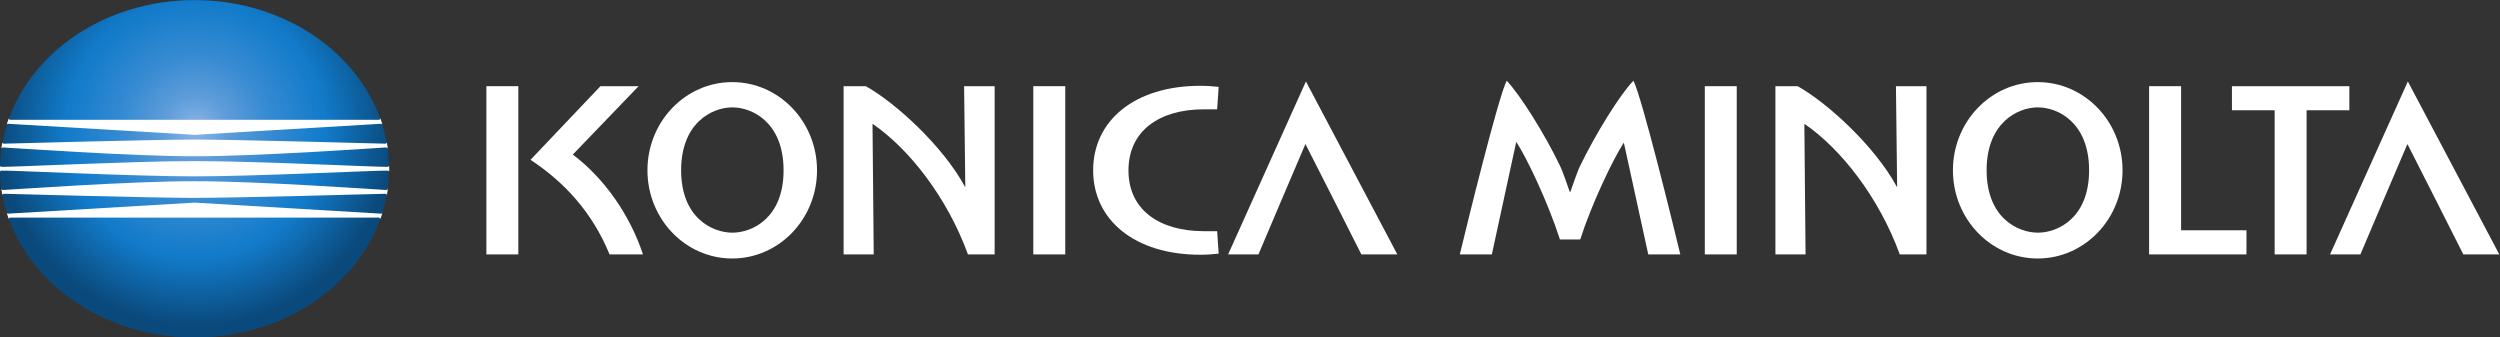
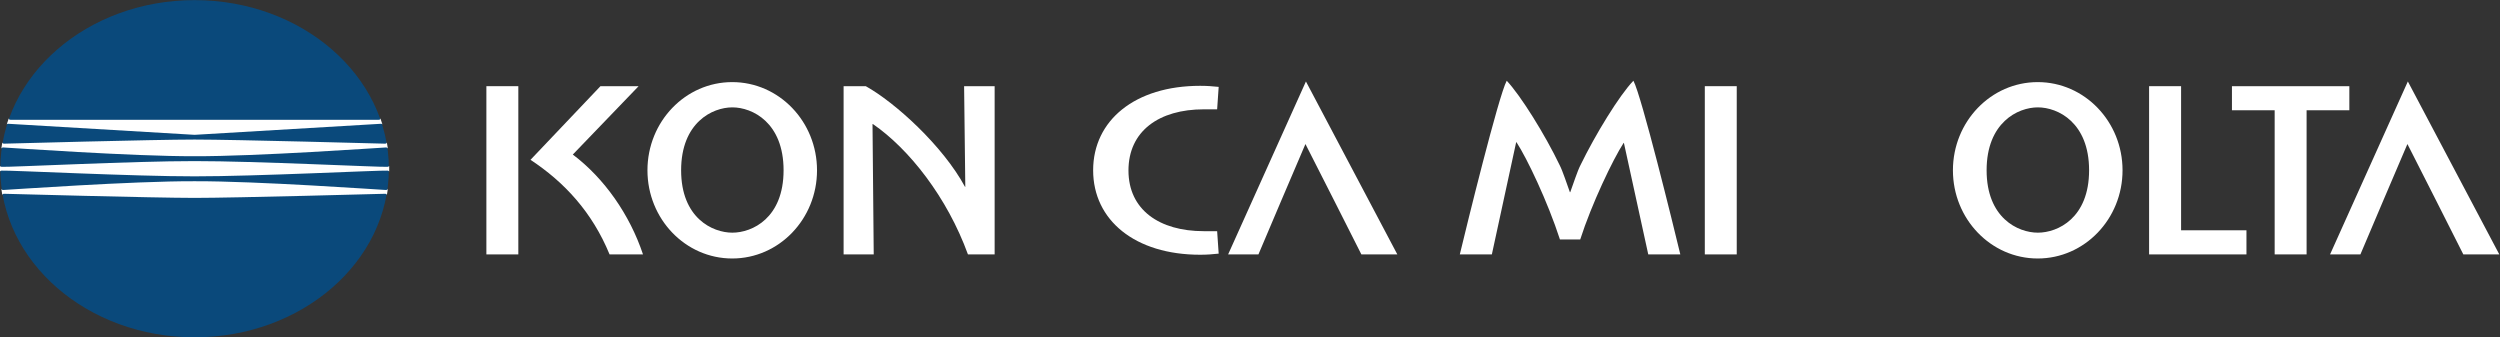
<svg xmlns="http://www.w3.org/2000/svg" id="svg824" width="973.28" height="131.29" version="1.1" viewBox="0 0 973.28 131.29" xml:space="preserve">
  <rect x="0" y="0" width="973.28" height="131.29" fill="#333333" stroke="none" />
  <defs id="defs828">
    <clipPath id="clipPath838">
      <path id="path836" d="M 0,200.106 H 841.89 V 0 H 0 Z" />
    </clipPath>
    <radialGradient id="radialGradient872" cx="0" cy="0" r="1" gradientTransform="matrix(66.773 0 0 66.773 121.4 109.35)" gradientUnits="userSpaceOnUse">
      <stop id="stop856" stop-color="#8cb6e5" offset="0" />
      <stop id="stop858" stop-color="#5b9bd9" offset=".152" />
      <stop id="stop860" stop-color="#5b9bd9" offset=".159" />
      <stop id="stop862" stop-color="#378bd2" offset=".319" />
      <stop id="stop864" stop-color="#127bca" offset=".556" />
      <stop id="stop866" stop-color="#127bca" offset=".566" />
      <stop id="stop868" stop-color="#0a497b" offset=".865" />
      <stop id="stop870" stop-color="#0a497b" offset="1" />
    </radialGradient>
    <clipPath id="clipPath882">
      <path id="path880" d="M 0,200.106 H 841.89 V 0 H 0 Z" />
    </clipPath>
  </defs>
  <g id="g830" transform="matrix(1.333 0 0 -1.333 -85.617 195.95)">
    <g id="g832">
      <g id="g834" clip-path="url(#clipPath838)">
        <g id="g840" transform="translate(64.318 97.726)">
          <path id="path842" d="m0 0c0 27.193 25.403 49.235 56.74 49.235s56.74-22.042 56.74-49.235-25.403-49.235-56.74-49.235-56.74 22.042-56.74 49.235" fill="#0a497b" />
        </g>
      </g>
    </g>
    <g id="g844">
      <g id="g846">
        <g id="g852">
          <g id="g854">
-             <path id="path874" d="m64.319 97.727c0-27.193 25.402-49.236 56.741-49.236 31.335 0 56.739 22.043 56.739 49.236 0 27.192-25.404 49.235-56.739 49.235-31.339 0-56.741-22.043-56.741-49.235" fill="url(#radialGradient872)" />
-           </g>
+             </g>
        </g>
      </g>
    </g>
    <g id="g876">
      <g id="g878" clip-path="url(#clipPath882)" fill="#ffffff">
        <g id="g884" transform="translate(175.92 84.789)">
-           <path id="path886" d="m0 0c-0.088-0.157-0.248-0.202-0.406-0.191-0.216 0.012-54.456 3.227-54.456 3.227s-54.243-3.215-54.458-3.227c-0.159-0.011-0.317 0.034-0.407 0.191 0.193-0.613 0.397-1.217 0.617-1.82-0.056 0.299 0.137 0.469 0.526 0.469h107.44c0.389 0 0.582-0.168 0.529-0.467 0.217 0.601 0.423 1.205 0.614 1.818" fill="#ffffff" />
-         </g>
+           </g>
        <g id="g888" transform="translate(177.42 98.276)">
          <path id="path890" d="m0 0c-2-0.143-38.748 1.694-56.366 1.671-17.606 0.023-54.362-1.814-56.364-1.671-0.242 0.017-0.429 0.124-0.473 0.284-6e-3 -0.278-8e-3 -0.559-8e-3 -0.837 0-0.281 2e-3 -0.559 8e-3 -0.838 0.044 0.162 0.231 0.267 0.473 0.284 2.002 0.145 38.758-1.694 56.364-1.671 17.618-0.023 54.366 1.816 56.366 1.671 0.24-0.017 0.427-0.122 0.471-0.284 6e-3 0.279 0.01 0.557 0.01 0.838 0 0.278-4e-3 0.559-0.01 0.837-0.044-0.16-0.231-0.267-0.471-0.284" fill="#ffffff" />
        </g>
        <g id="g892" transform="translate(176.9 91.515)">
          <path id="path894" d="m0 0c-1.654 0.065-37.85 2.629-55.837 2.555-17.985 0.074-54.18-2.49-55.84-2.555-0.29-0.012-0.523 0.092-0.61 0.366 0.084-0.622 0.183-1.24 0.293-1.853 0.01 0.256 0.235 0.38 0.546 0.376 0.424-7e-3 43.721-1.202 55.611-1.202 11.881 0 55.184 1.197 55.61 1.202 0.311 4e-3 0.534-0.12 0.544-0.376 0.11 0.615 0.21 1.231 0.294 1.853-0.088-0.274-0.319-0.378-0.611-0.366" fill="#ffffff" />
        </g>
        <g id="g896" transform="translate(66.195 110.66)">
          <path id="path898" d="m0 0c0.09 0.156 0.248 0.2 0.406 0.191 0.214-0.014 54.458-3.227 54.458-3.227s54.241 3.213 54.454 3.227c0.161 9e-3 0.319-0.035 0.409-0.191-0.193 0.61-0.397 1.215-0.615 1.816 0.054-0.299-0.141-0.467-0.528-0.467h-107.44c-0.387 0-0.582 0.17-0.529 0.469-0.217-0.601-0.423-1.208-0.614-1.818" fill="#ffffff" />
        </g>
        <g id="g900" transform="translate(65.22 103.93)">
          <path id="path902" d="m0 0c1.66-0.065 37.853-2.63 55.839-2.555 17.988-0.075 54.183 2.49 55.838 2.555 0.29 0.011 0.523-0.092 0.61-0.365-0.084 0.621-0.183 1.237-0.295 1.851-0.01-0.255-0.233-0.379-0.544-0.376-0.426 6e-3 -43.729 1.203-55.609 1.203-11.889 0-55.186-1.195-55.612-1.203-0.311-3e-3 -0.534 0.121-0.544 0.376-0.11-0.612-0.21-1.23-0.294-1.851 0.088 0.273 0.319 0.376 0.611 0.365" fill="#ffffff" />
        </g>
        <g id="g904" transform="translate(278.08 123.02)">
          <path id="path906" d="m0 0c-13.671 0-24.757-11.534-24.757-25.761 0-14.218 11.086-25.752 24.757-25.752 13.675 0 24.766 11.534 24.766 25.752 0 14.227-11.091 25.761-24.766 25.761m0.038-43.973c-5.817 0-14.961 4.298-14.961 18.221s9.106 18.374 14.961 18.374 14.961-4.437 14.961-18.374c0-13.946-9.135-18.221-14.961-18.221" fill="#ffffff" />
        </g>
        <g id="g908" transform="translate(659.36 123.02)">
          <path id="path910" d="m0 0c-13.675 0-24.766-11.534-24.766-25.761 0-14.218 11.091-25.752 24.766-25.752s24.771 11.534 24.771 25.752c0 14.227-11.096 25.761-24.771 25.761m0.043-43.973c-5.826 0-14.97 4.298-14.97 18.221s9.11 18.374 14.97 18.374c5.855 0 14.96-4.437 14.96-18.374 0-13.946-9.139-18.221-14.96-18.221" fill="#ffffff" />
        </g>
        <path id="path912" d="m206.28 121.83h9.33v-49.133h-9.33z" />
-         <path id="path914" d="m366.01 121.83h9.334v-49.133h-9.334z" />
        <g id="g916" transform="translate(415.8 115.07)">
          <path id="path918" d="m0 0h3.903l0.448 6.554c-1.961 0.2-3.423 0.31-5.422 0.31-18.997 0-31.24-10.082-31.24-24.667 0-14.584 12.243-24.666 31.24-24.666 1.999 0 3.461 0.115 5.422 0.324l-0.448 6.559h-3.903c-12.98 0-21.996 6.24-21.996 17.731 0 11.495 8.92 17.855 21.996 17.855" fill="#ffffff" />
        </g>
        <g id="g920" transform="translate(346.15 92.497)">
          <path id="path922" d="m0 0c0-0.095-0.048-0.133-0.086-0.062-6.516 12.052-20.477 24.666-28.979 29.393h-6.478v-49.133h8.797s-0.353 37.876-0.353 37.956c0 0.124 0.038 0.162 0.11 0.124 10.61-7.306 21.701-21.424 27.765-38.08h7.792v49.133h-8.916s0.348-29.279 0.348-29.331" fill="#ffffff" />
        </g>
        <g id="g924" transform="translate(618.3 92.497)">
-           <path id="path926" d="m0 0c0-0.095-0.052-0.133-0.081-0.062-6.521 12.052-20.482 24.666-28.988 29.393h-6.479v-49.133h8.802s-0.348 37.876-0.348 37.956c0 0.124 0.038 0.162 0.1 0.124 10.62-7.306 21.706-21.424 27.765-38.08h7.797v49.133h-8.916s0.348-29.279 0.348-29.331" fill="#ffffff" />
-         </g>
+           </g>
        <path id="path928" d="m562.13 121.83h9.325v-49.133h-9.325z" />
        <g id="g930" transform="translate(422.91 72.697)">
          <path id="path932" d="m0 0h8.854s13.228 31.197 13.727 32.239c0.6-1.071 16.337-32.239 16.337-32.239h10.5l-26.694 50.508z" fill="#ffffff" />
        </g>
        <g id="g934" transform="translate(767.46 123.21)">
          <path id="path936" d="m0 0-22.719-50.508h8.863s13.232 31.197 13.727 32.234c0.6-1.066 16.327-32.234 16.327-32.234h10.51z" fill="#ffffff" />
        </g>
        <g id="g938" transform="translate(231.52 101.86)">
          <path id="path940" d="m0 0c5.193 5.364 19.216 19.968 19.216 19.968h-11.143l-20.43-21.506c9.82-6.459 18.012-15.251 23.091-27.622h9.767c-3.879 11.624-11.314 22.248-20.501 29.16" fill="#ffffff" />
        </g>
        <g id="g942" transform="translate(701.23 121.83)">
          <path id="path944" d="m0 0h-9.344v-49.133h28.436v7.045h-19.092z" fill="#ffffff" />
        </g>
        <g id="g946" transform="translate(750.37 121.83)">
          <path id="path948" d="m0 0h-34.286v-7.031h12.476v-42.102h9.325v42.102h12.485z" fill="#ffffff" />
        </g>
        <g id="g950" transform="translate(525.84 98.815)">
          <path id="path952" d="m0 0c-0.9-1.718-2.152-5.617-2.999-7.916-0.019-0.062-0.105-0.062-0.128 0-0.824 2.247-2.09 6.174-2.971 7.863-4.26 8.897-11.428 20.392-15.465 24.657-2.365-4.351-11.733-42.502-13.699-50.722h9.358s7.054 32.587 7.083 32.687c0.019 0.109 0.076 0.138 0.128 0.052 3.071-4.717 9.068-17.269 12.672-28.374h5.926c3.322 10.362 9.591 23.467 12.671 28.188 0.043 0.072 0.085 0.024 0.1-0.057 0.024-0.081 7.097-32.496 7.097-32.496h9.363c-1.976 8.22-11.334 46.371-13.699 50.722-4.123-4.265-11.134-15.76-15.437-24.604" fill="#ffffff" />
        </g>
      </g>
    </g>
  </g>
</svg>